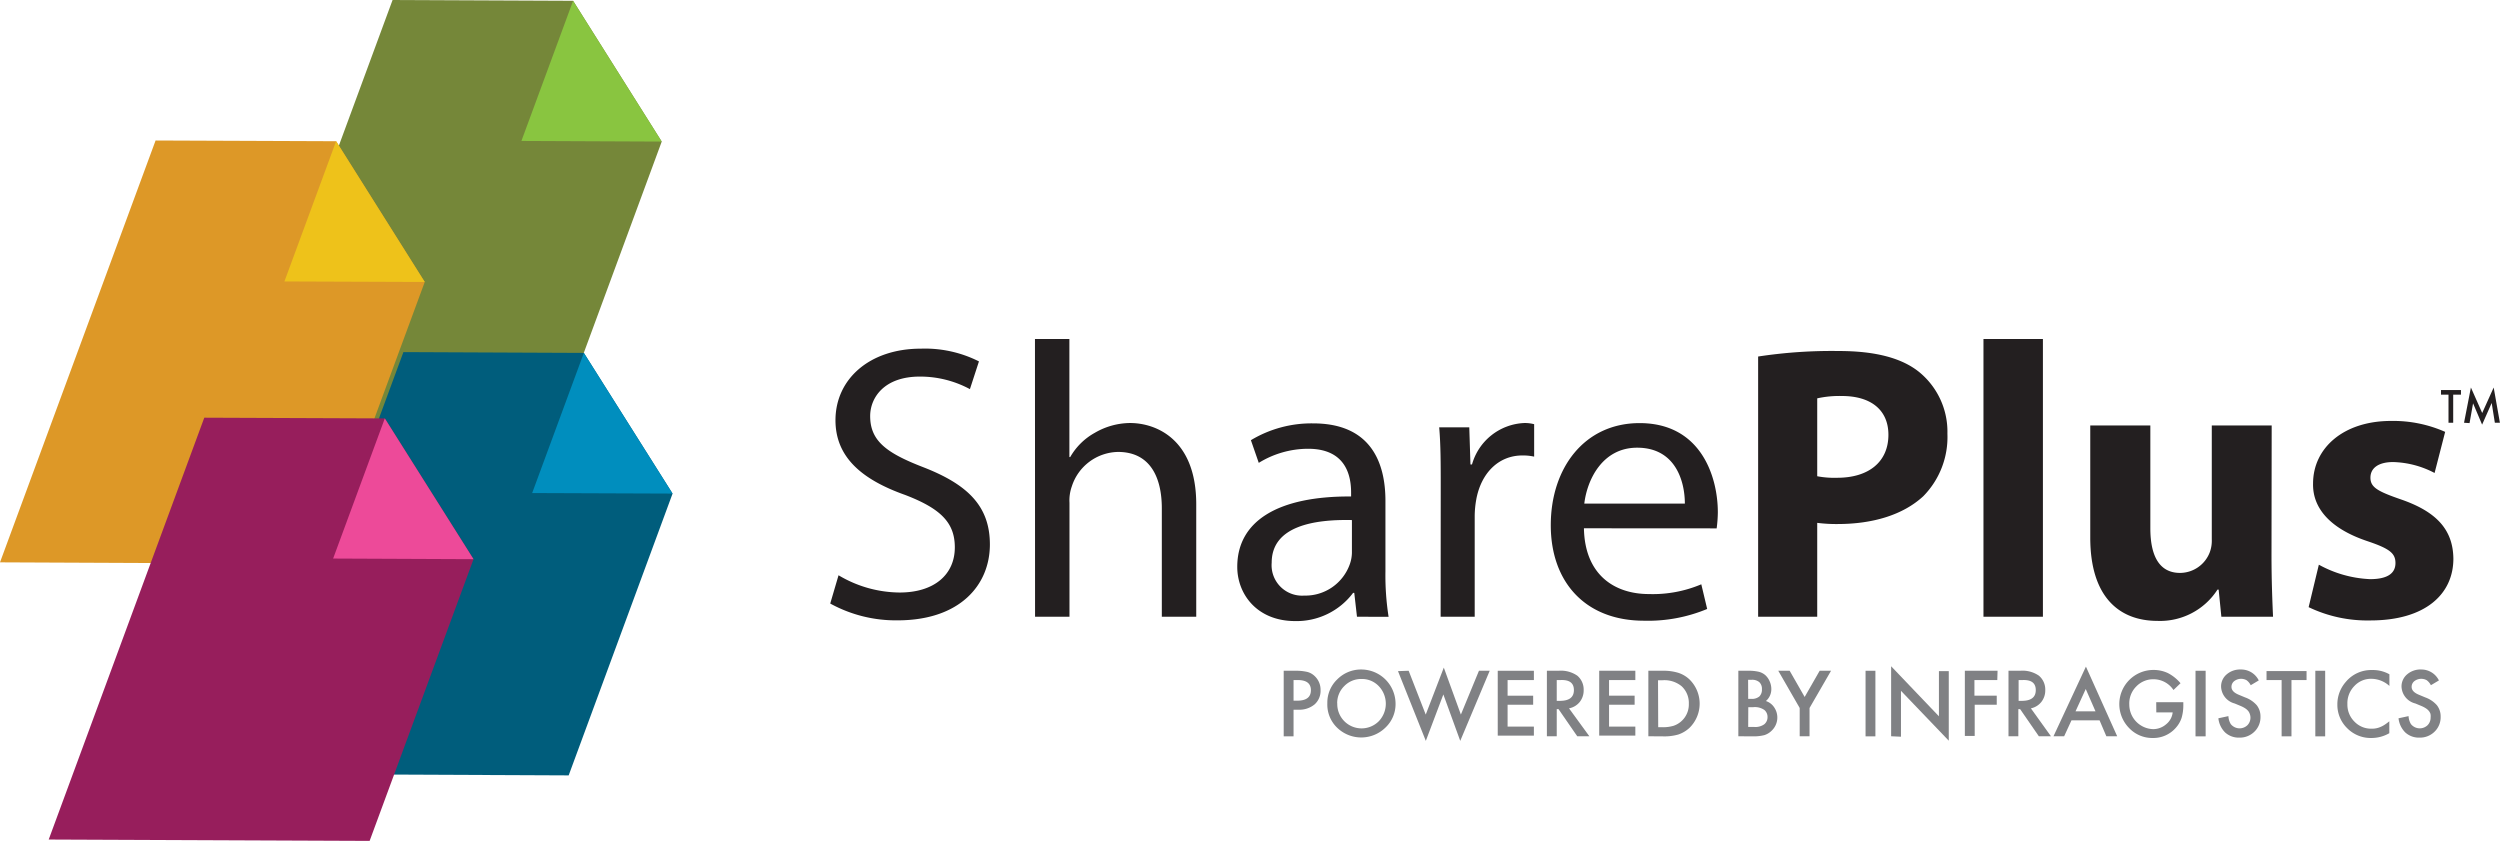
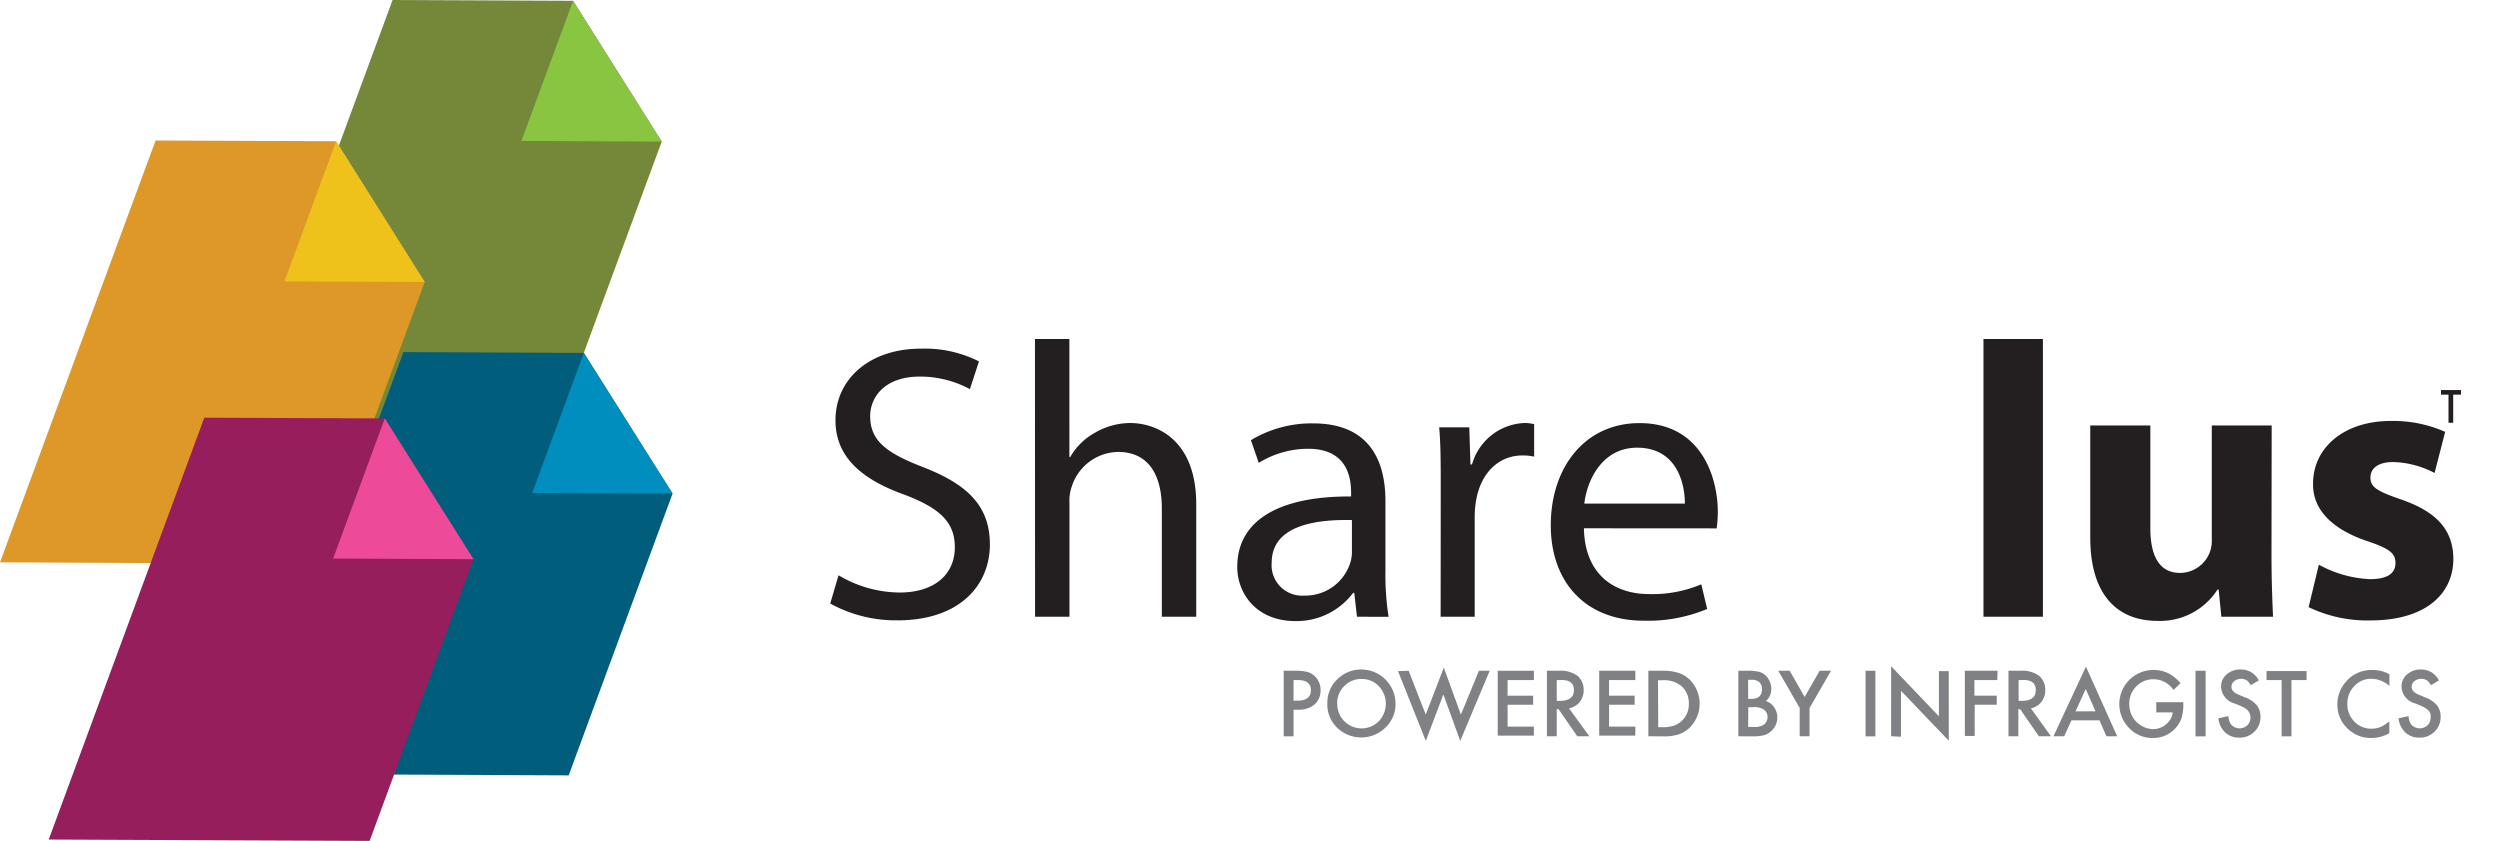
<svg xmlns="http://www.w3.org/2000/svg" viewBox="0 0 276.7 93.07">
  <defs>
    <style>.cls-1{fill:#758739;}.cls-2{fill:#89c540;}.cls-3{fill:#005d7c;}.cls-4{fill:#008ebe;}.cls-5{fill:#dd9827;}.cls-6{fill:#eec21a;}.cls-7{fill:#971e5c;}.cls-8{fill:#ed4a99;}.cls-9{fill:#231f20;}.cls-10{fill:#808184;}</style>
  </defs>
  <title>Asset 1</title>
  <g id="Layer_2" data-name="Layer 2">
    <g id="Layer_1-2" data-name="Layer 1">
      <polygon class="cls-1" points="63.43 0.09 43.45 0 26.23 46.7 61.74 46.85 73.24 15.67 63.43 0.09" />
      <polygon class="cls-2" points="57.71 15.6 73.24 15.67 63.43 0.09 57.71 15.6" />
      <polygon class="cls-3" points="64.62 39.06 44.65 38.97 27.43 85.66 62.94 85.82 74.44 54.63 64.62 39.06" />
      <polygon class="cls-4" points="58.9 54.57 74.44 54.63 64.62 39.06 58.9 54.57" />
      <polygon class="cls-5" points="37.2 15.63 17.22 15.55 0 62.24 35.51 62.4 47.01 31.21 37.2 15.63" />
      <polygon class="cls-6" points="31.48 31.15 47.01 31.21 37.2 15.63 31.48 31.15" />
      <polygon class="cls-7" points="42.59 46.31 22.61 46.23 5.39 92.92 40.91 93.07 52.41 61.89 42.59 46.31" />
      <polygon class="cls-8" points="36.87 61.82 52.41 61.89 42.59 46.31 36.87 61.82" />
      <path class="cls-9" d="M92.81,63.67a13.34,13.34,0,0,0,6.76,1.91c3.85,0,6.11-2,6.11-5,0-2.73-1.56-4.29-5.5-5.8-4.76-1.69-7.71-4.16-7.71-8.27,0-4.55,3.77-7.92,9.44-7.92A13.26,13.26,0,0,1,108.35,40l-1,3.07a11.62,11.62,0,0,0-5.54-1.39c-4,0-5.5,2.38-5.5,4.37,0,2.73,1.78,4.07,5.8,5.63,4.94,1.91,7.45,4.29,7.45,8.58,0,4.5-3.33,8.4-10.22,8.4a15.08,15.08,0,0,1-7.45-1.86Z" />
      <path class="cls-9" d="M114.55,37.52h3.81V50.59h.09a7.07,7.07,0,0,1,2.73-2.69,7.84,7.84,0,0,1,3.9-1.08c2.81,0,7.32,1.73,7.32,9V68.26h-3.81v-12c0-3.38-1.26-6.24-4.85-6.24a5.48,5.48,0,0,0-5.11,3.81,4.63,4.63,0,0,0-.26,1.82V68.26h-3.81Z" />
      <path class="cls-9" d="M150.19,68.26l-.3-2.64h-.13a7.81,7.81,0,0,1-6.41,3.12c-4.24,0-6.41-3-6.41-6,0-5.07,4.5-7.84,12.6-7.79v-.43c0-1.73-.48-4.85-4.76-4.85a10.45,10.45,0,0,0-5.46,1.56l-.87-2.51a13,13,0,0,1,6.89-1.86c6.41,0,8,4.37,8,8.57v7.84a29.53,29.53,0,0,0,.35,5Zm-.56-10.7c-4.16-.09-8.88.65-8.88,4.72a3.37,3.37,0,0,0,3.59,3.64,5.22,5.22,0,0,0,5.07-3.51,4,4,0,0,0,.22-1.21Z" />
      <path class="cls-9" d="M159.46,53.84c0-2.47,0-4.59-.17-6.54h3.33l.13,4.11h.17a6.29,6.29,0,0,1,5.8-4.59,4.1,4.1,0,0,1,1.08.13v3.59a5.71,5.71,0,0,0-1.3-.13c-2.68,0-4.59,2-5.11,4.89a10.8,10.8,0,0,0-.17,1.78V68.26h-3.77Z" />
      <path class="cls-9" d="M175.31,58.47c.09,5.15,3.38,7.28,7.19,7.28a13.77,13.77,0,0,0,5.8-1.08l.65,2.73a17,17,0,0,1-7,1.3c-6.45,0-10.31-4.24-10.31-10.57s3.72-11.3,9.83-11.3c6.84,0,8.66,6,8.66,9.87a14.43,14.43,0,0,1-.13,1.78Zm11.17-2.73c0-2.42-1-6.19-5.28-6.19-3.85,0-5.54,3.55-5.85,6.19Z" />
-       <path class="cls-9" d="M194.59,39.46a54,54,0,0,1,8.92-.61c4.07,0,7,.78,8.92,2.34A8.53,8.53,0,0,1,215.54,48a9.33,9.33,0,0,1-2.68,6.93C210.61,57,207.27,58,203.38,58a16.56,16.56,0,0,1-2.25-.13V68.26h-6.54Zm6.54,13.25a10.08,10.08,0,0,0,2.21.17c3.51,0,5.67-1.78,5.67-4.76,0-2.68-1.86-4.29-5.15-4.29a11.24,11.24,0,0,0-2.73.26Z" />
      <path class="cls-9" d="M219.53,37.52h6.58V68.26h-6.58Z" />
      <path class="cls-9" d="M251.41,61.46c0,2.77.09,5,.17,6.8h-5.72l-.3-3h-.13a7.55,7.55,0,0,1-6.63,3.46c-4.29,0-7.45-2.69-7.45-9.22V47.09H238V58.47c0,3.07,1,4.94,3.29,4.94a3.54,3.54,0,0,0,3.29-2.29,3.68,3.68,0,0,0,.22-1.43V47.09h6.63Z" />
      <path class="cls-9" d="M256.65,62.5a12.86,12.86,0,0,0,5.67,1.6c2,0,2.81-.69,2.81-1.78s-.65-1.6-3.12-2.43c-4.37-1.47-6.06-3.85-6-6.37,0-3.94,3.38-6.93,8.62-6.93a14.19,14.19,0,0,1,6,1.21l-1.17,4.55a10.38,10.38,0,0,0-4.59-1.21c-1.6,0-2.51.65-2.51,1.73s.82,1.52,3.42,2.42c4,1.39,5.72,3.42,5.76,6.54,0,3.94-3.12,6.84-9.18,6.84a15,15,0,0,1-6.84-1.47Z" />
      <path class="cls-10" d="M143.17,78.55v2.95h-1.09V74.24h1.24a5.59,5.59,0,0,1,1.38.13,1.85,1.85,0,0,1,.83.48,2.07,2.07,0,0,1,.63,1.54,2,2,0,0,1-.67,1.58,2.64,2.64,0,0,1-1.8.58Zm0-1h.41q1.51,0,1.51-1.16t-1.56-1.12h-.36Z" />
      <path class="cls-10" d="M146.91,77.83A3.55,3.55,0,0,1,148,75.2a3.7,3.7,0,0,1,2.69-1.1,3.8,3.8,0,0,1,3.77,3.77,3.57,3.57,0,0,1-1.12,2.66,3.83,3.83,0,0,1-5.23.12A3.56,3.56,0,0,1,146.91,77.83Zm1.1,0a2.69,2.69,0,0,0,4.59,2,2.81,2.81,0,0,0,0-3.89,2.56,2.56,0,0,0-1.91-.79,2.59,2.59,0,0,0-1.91.79A2.62,2.62,0,0,0,148,77.85Z" />
      <path class="cls-10" d="M155.91,74.24l1.89,4.85,2-5.2,1.89,5.2,2-4.85h1.19L161.62,82l-1.87-5.14L157.81,82l-3.08-7.72Z" />
      <path class="cls-10" d="M169.77,75.27h-2.91V77h2.83v1h-2.83v2.42h2.91v1h-4V74.24h4Z" />
      <path class="cls-10" d="M173.66,78.4l2.25,3.09h-1.34l-2.07-3h-.2v3h-1.09V74.24h1.28a3.2,3.2,0,0,1,2.08.54,2,2,0,0,1,.71,1.59,2.06,2.06,0,0,1-.44,1.33A2,2,0,0,1,173.66,78.4Zm-1.36-.83h.35q1.55,0,1.55-1.19t-1.51-1.11h-.39Z" />
      <path class="cls-10" d="M181,75.27h-2.91V77h2.83v1h-2.83v2.42H181v1h-4V74.24h4Z" />
      <path class="cls-10" d="M182.44,81.49V74.24H184a5.56,5.56,0,0,1,1.73.22,3.24,3.24,0,0,1,1.24.72,3.75,3.75,0,0,1,0,5.4,3.42,3.42,0,0,1-1.23.72,5.6,5.6,0,0,1-1.71.2Zm1.09-1H184a4.12,4.12,0,0,0,1.23-.16,2.49,2.49,0,0,0,1.69-2.44,2.52,2.52,0,0,0-.8-1.94,3,3,0,0,0-2.12-.66h-.49Z" />
      <path class="cls-10" d="M192.4,81.49V74.24h1.09a4.77,4.77,0,0,1,1.16.11,1.74,1.74,0,0,1,.74.38,2,2,0,0,1,.48.69,2.08,2.08,0,0,1,.18.85,1.72,1.72,0,0,1-.6,1.32,1.75,1.75,0,0,1,.91.69,2,2,0,0,1-.26,2.58,2,2,0,0,1-.81.5,4.73,4.73,0,0,1-1.24.14Zm1.09-4.14h.34a1.27,1.27,0,0,0,.9-.27,1.05,1.05,0,0,0,.28-.8,1,1,0,0,0-.29-.78,1.21,1.21,0,0,0-.85-.26h-.39Zm0,3.11h.68a1.69,1.69,0,0,0,1.09-.29,1,1,0,0,0,.37-.8,1,1,0,0,0-.35-.79,1.83,1.83,0,0,0-1.23-.31h-.55Z" />
      <path class="cls-10" d="M199.19,78.36l-2.37-4.12h1.26l1.66,2.9,1.66-2.9h1.26l-2.38,4.12v3.13h-1.09Z" />
      <path class="cls-10" d="M207.57,74.24v7.26h-1.09V74.24Z" />
      <path class="cls-10" d="M209.31,81.49V73.74l5.29,5.54v-5h1.09v7.7l-5.29-5.52v5.08Z" />
      <path class="cls-10" d="M221.06,75.27h-2.53V77H221v1h-2.44v3.45h-1.09V74.24h3.62Z" />
      <path class="cls-10" d="M224.78,78.4,227,81.49h-1.34l-2.07-3h-.2v3h-1.09V74.24h1.28a3.2,3.2,0,0,1,2.08.54,2,2,0,0,1,.71,1.59,2.06,2.06,0,0,1-.44,1.33A2,2,0,0,1,224.78,78.4Zm-1.36-.83h.35q1.55,0,1.55-1.19t-1.51-1.11h-.39Z" />
      <path class="cls-10" d="M232.38,79.73h-3.11l-.81,1.76h-1.18l3.59-7.71,3.46,7.71h-1.2Zm-.45-1-1.08-2.47-1.13,2.47Z" />
      <path class="cls-10" d="M238.65,77.72h3V78a4.94,4.94,0,0,1-.19,1.45,3.07,3.07,0,0,1-.63,1.09,3.29,3.29,0,0,1-2.57,1.14,3.53,3.53,0,0,1-2.61-1.1,3.78,3.78,0,0,1,2.71-6.43,3.7,3.7,0,0,1,1.59.35,4.55,4.55,0,0,1,1.39,1.12l-.78.75a2.65,2.65,0,0,0-2.18-1.19,2.6,2.6,0,0,0-1.93.79,2.65,2.65,0,0,0-.78,2,2.72,2.72,0,0,0,2.63,2.73,2.19,2.19,0,0,0,1.45-.54,1.94,1.94,0,0,0,.72-1.31h-1.81Z" />
      <path class="cls-10" d="M244.12,74.24v7.26H243V74.24Z" />
      <path class="cls-10" d="M250,75.31l-.89.53a1.53,1.53,0,0,0-.47-.56,1.26,1.26,0,0,0-1.36.11.8.8,0,0,0-.3.64q0,.53.79.86l.72.3a3.09,3.09,0,0,1,1.29.87,2,2,0,0,1,.41,1.26,2.22,2.22,0,0,1-.67,1.66,2.29,2.29,0,0,1-1.67.66,2.23,2.23,0,0,1-1.56-.56,2.58,2.58,0,0,1-.76-1.58l1.11-.24a1.89,1.89,0,0,0,.26.88,1.25,1.25,0,0,0,1.84.13,1.19,1.19,0,0,0,.34-.87A1.23,1.23,0,0,0,249,79a1,1,0,0,0-.18-.32,1.45,1.45,0,0,0-.32-.28,3.08,3.08,0,0,0-.47-.25l-.7-.29A2,2,0,0,1,245.83,76a1.74,1.74,0,0,1,.63-1.37A2.26,2.26,0,0,1,248,74.1,2.17,2.17,0,0,1,250,75.31Z" />
      <path class="cls-10" d="M253.62,75.27v6.23h-1.09V75.27h-1.67v-1h4.43v1Z" />
-       <path class="cls-10" d="M257.35,74.24v7.26h-1.09V74.24Z" />
      <path class="cls-10" d="M264.46,74.63v1.29a3,3,0,0,0-2-.79,2.5,2.5,0,0,0-1.88.8,2.71,2.71,0,0,0-.77,2,2.64,2.64,0,0,0,.77,1.93,2.54,2.54,0,0,0,1.89.79,2.32,2.32,0,0,0,1-.19,2.81,2.81,0,0,0,.47-.25,5.53,5.53,0,0,0,.51-.38v1.32a3.94,3.94,0,0,1-2,.53,3.64,3.64,0,0,1-2.66-1.08,3.6,3.6,0,0,1-1.09-2.64,3.73,3.73,0,0,1,.92-2.47,3.65,3.65,0,0,1,2.92-1.33A3.72,3.72,0,0,1,264.46,74.63Z" />
      <path class="cls-10" d="M269.94,75.31l-.89.53a1.53,1.53,0,0,0-.47-.56,1.26,1.26,0,0,0-1.36.11.8.8,0,0,0-.3.64q0,.53.79.86l.72.3a3.09,3.09,0,0,1,1.29.87,2,2,0,0,1,.41,1.26,2.22,2.22,0,0,1-.67,1.66,2.29,2.29,0,0,1-1.67.66,2.23,2.23,0,0,1-1.56-.56,2.58,2.58,0,0,1-.76-1.58l1.11-.24a1.89,1.89,0,0,0,.26.88,1.25,1.25,0,0,0,1.84.13,1.19,1.19,0,0,0,.34-.87A1.23,1.23,0,0,0,269,79a1,1,0,0,0-.18-.32,1.45,1.45,0,0,0-.32-.28,3.08,3.08,0,0,0-.47-.25l-.7-.29A2,2,0,0,1,265.8,76a1.74,1.74,0,0,1,.63-1.37A2.26,2.26,0,0,1,268,74.1,2.17,2.17,0,0,1,269.94,75.31Z" />
      <path class="cls-9" d="M271.52,43.68v3.11H271V43.68h-.83v-.51h2.21v.51Z" />
-       <path class="cls-9" d="M272.72,46.79l.76-3.9,1.25,2.82L276,42.89l.69,3.9h-.56l-.35-2.19L274.72,47l-1-2.36-.39,2.19Z" />
    </g>
  </g>
</svg>